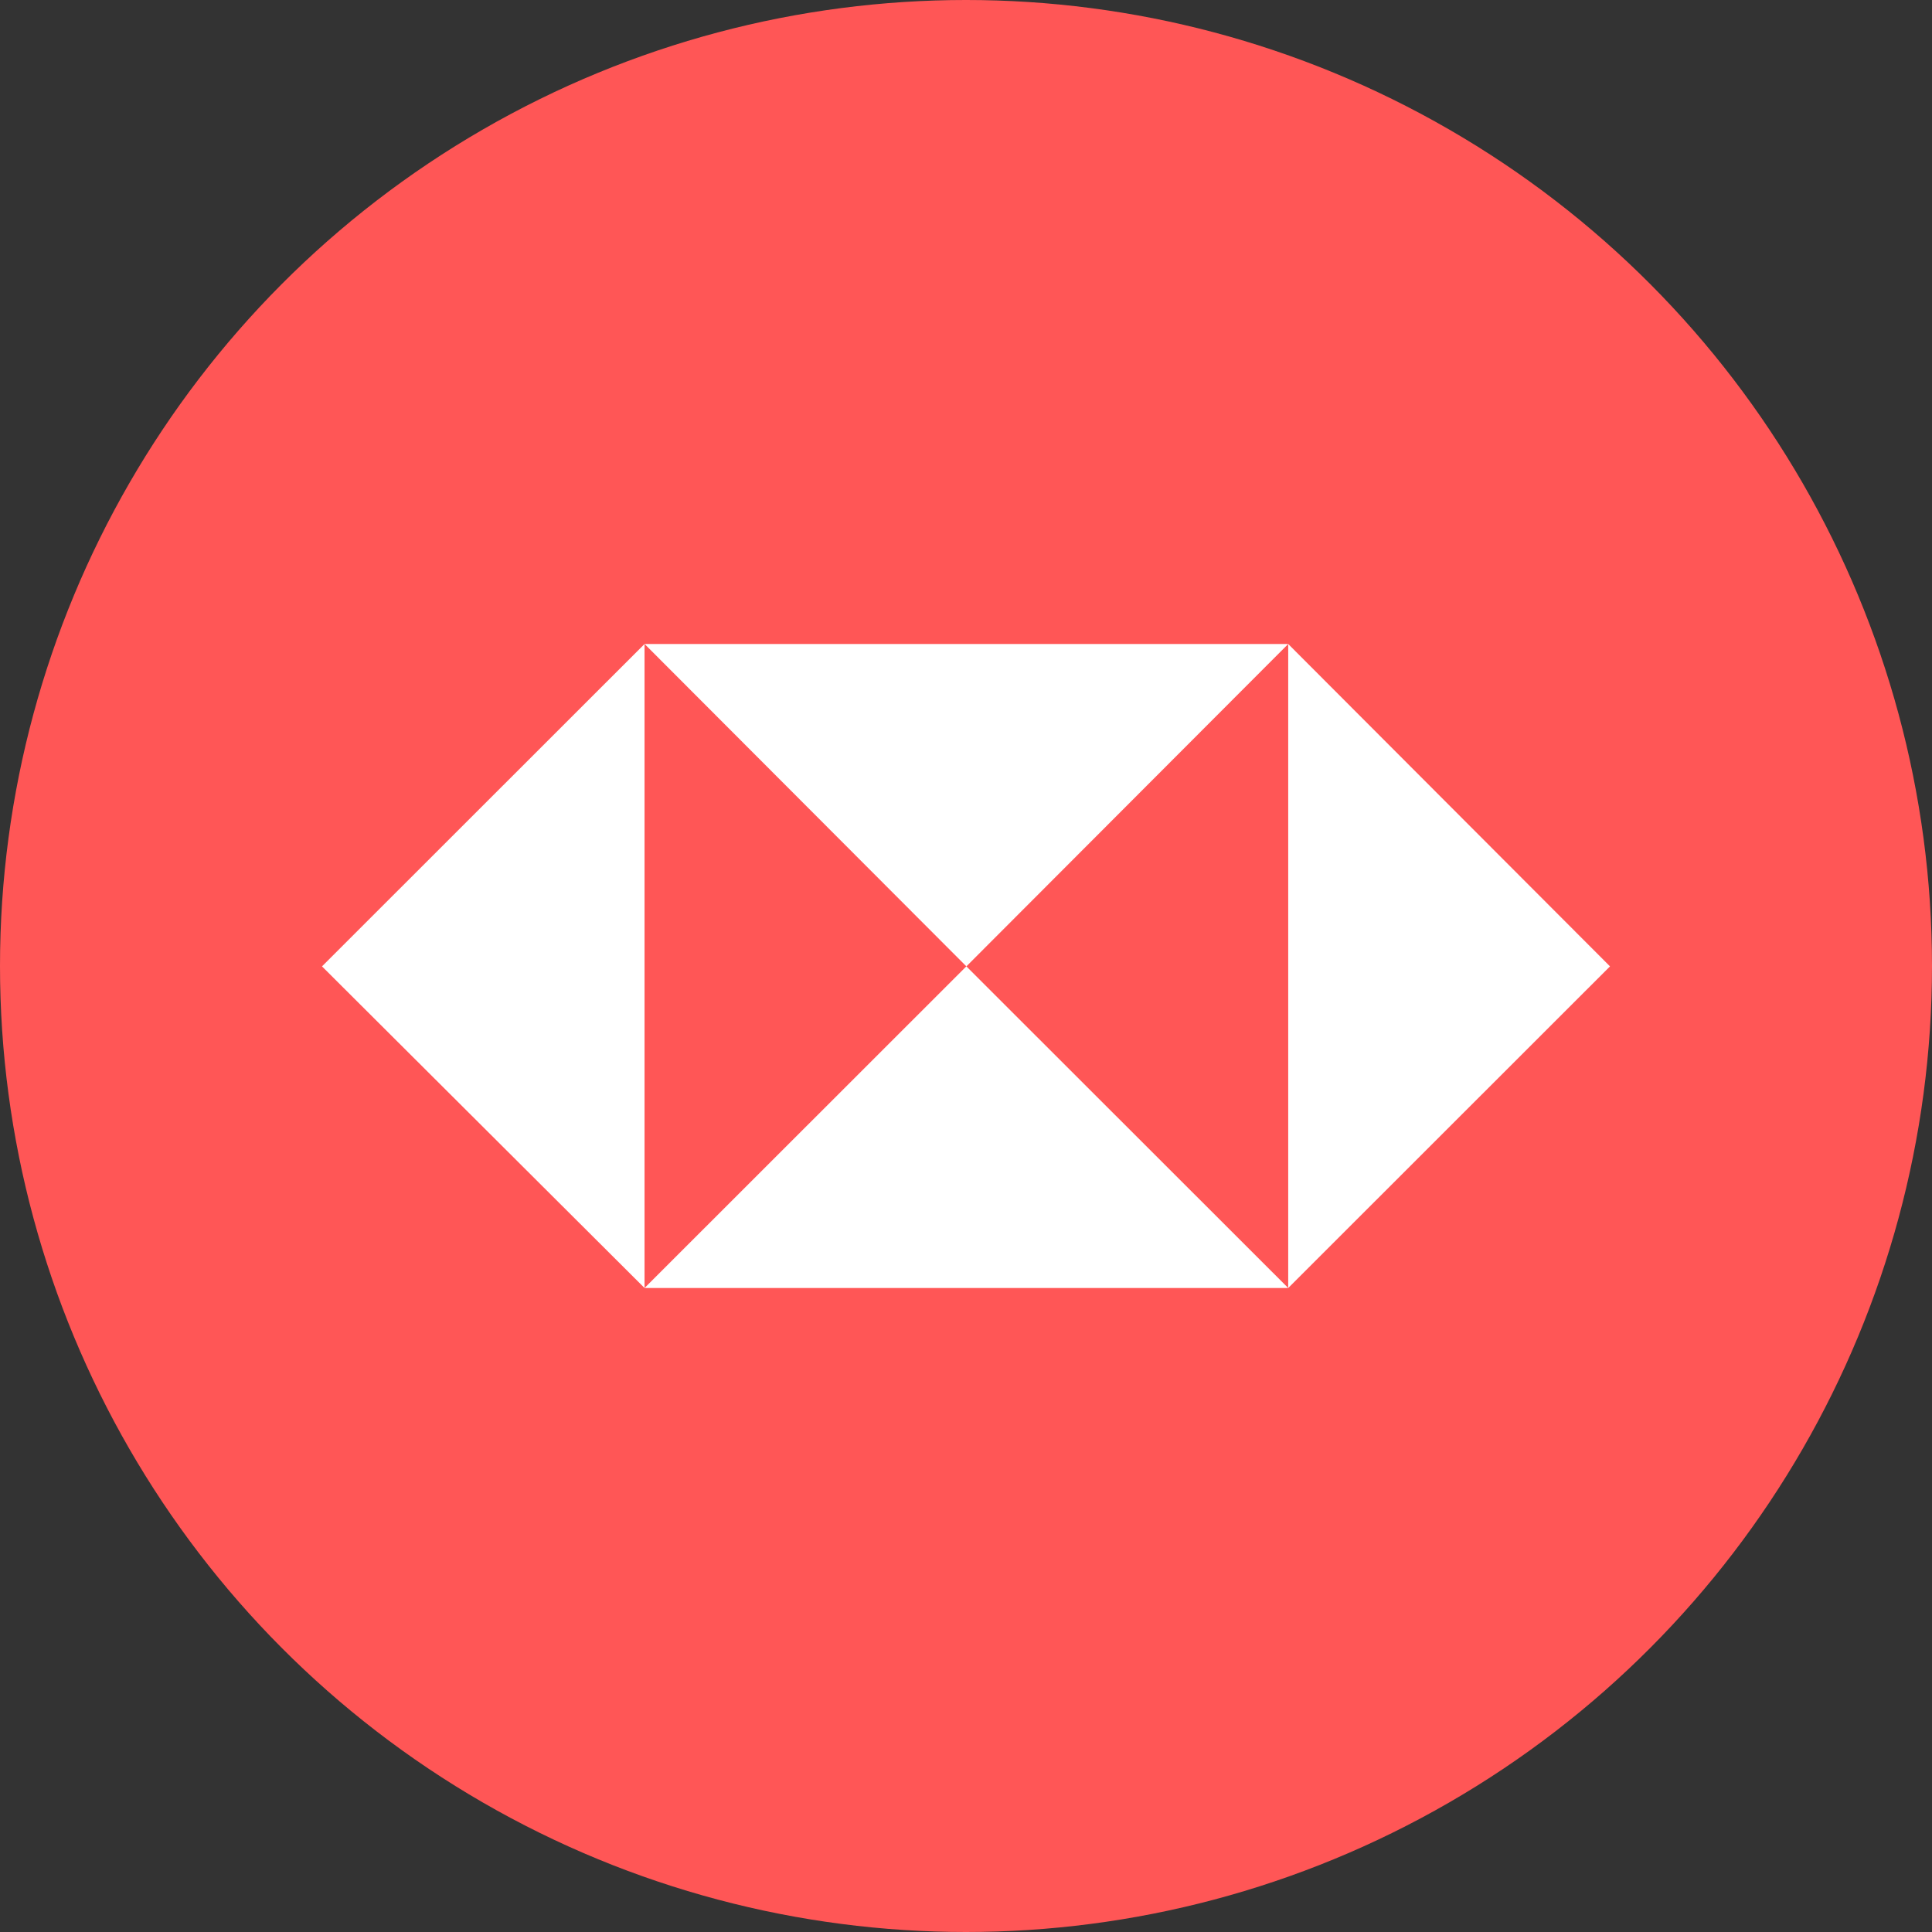
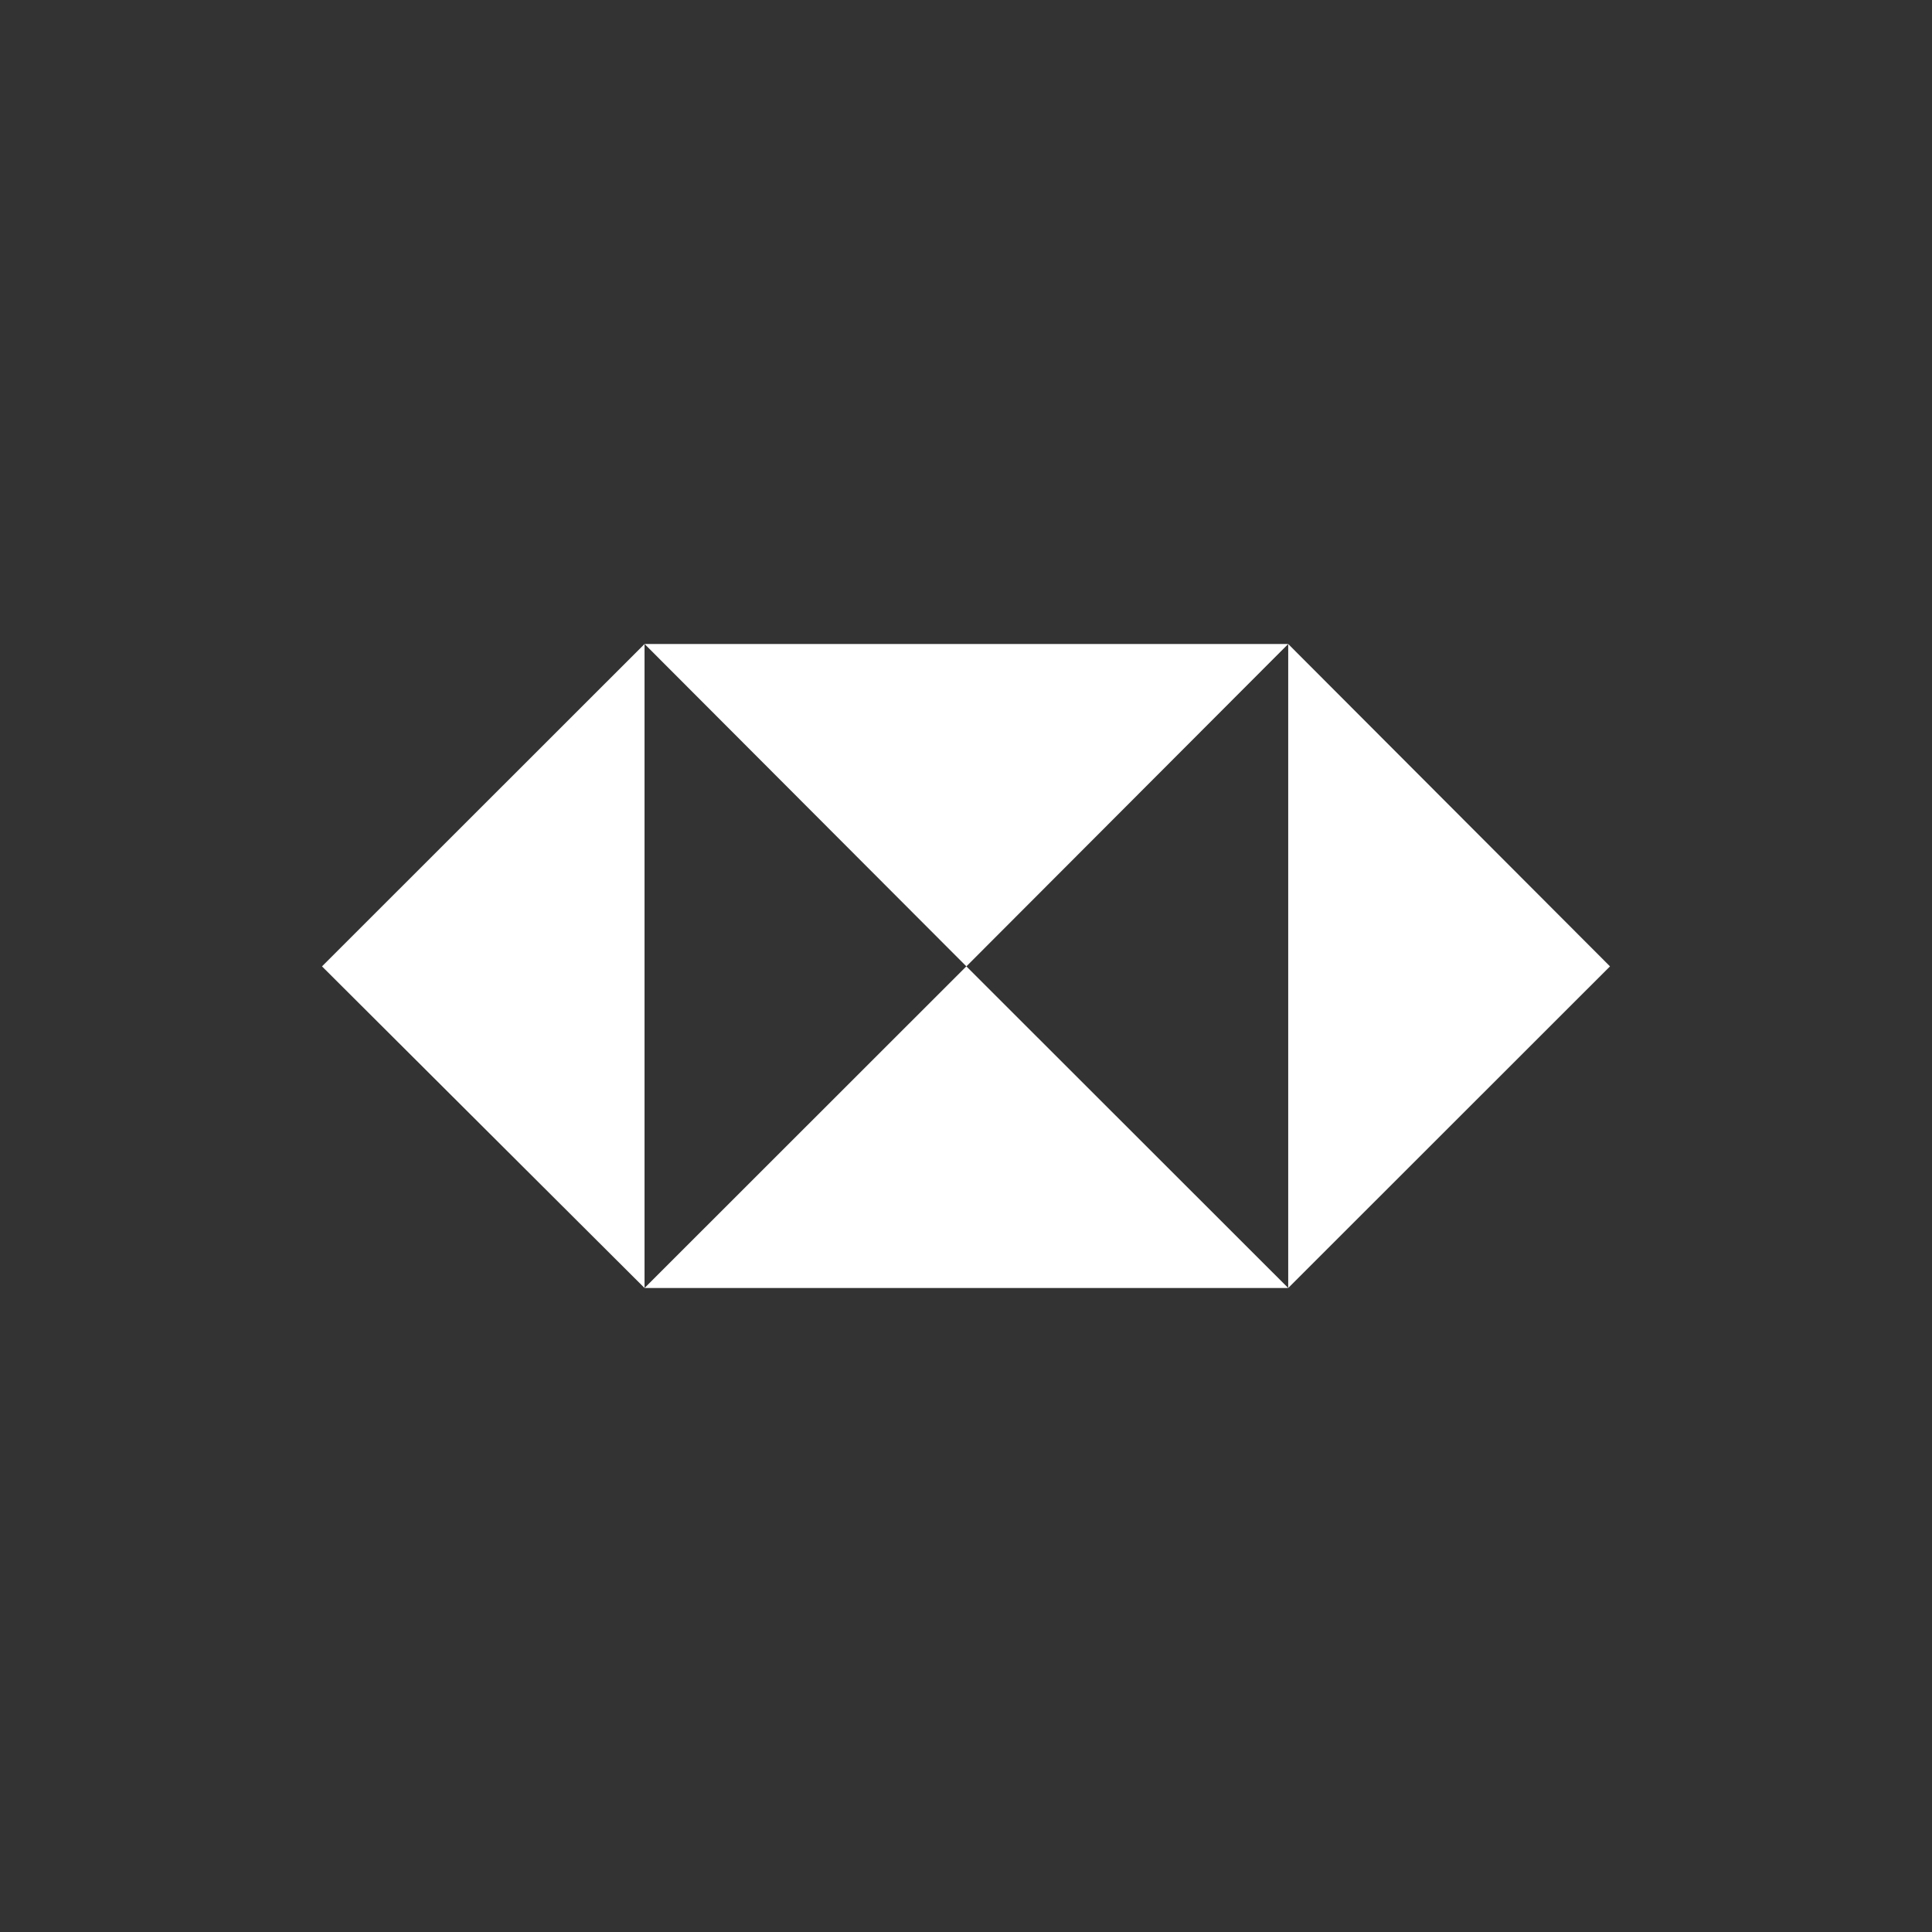
<svg xmlns="http://www.w3.org/2000/svg" width="36" height="36">
  <rect width="100%" height="100%" fill="#333333" stroke="none" />
  <g fill="none" fill-rule="evenodd">
-     <circle fill="#FF5656" cx="18" cy="18" r="18" />
-     <path d="M30 18.007 24.004 24V12L30 18.007Zm-11.993 0L12.011 12h11.993l-5.997 6.007ZM6 18.007 12.01 12v12L6 18.007Zm12.007 0L24.004 24H12.01l5.996-5.993Z" fill="#FFFFFF" fill-rule="nonzero" />
+     <path d="M30 18.007 24.004 24V12Zm-11.993 0L12.011 12h11.993l-5.997 6.007ZM6 18.007 12.01 12v12L6 18.007Zm12.007 0L24.004 24H12.01l5.996-5.993Z" fill="#FFFFFF" fill-rule="nonzero" />
  </g>
</svg>